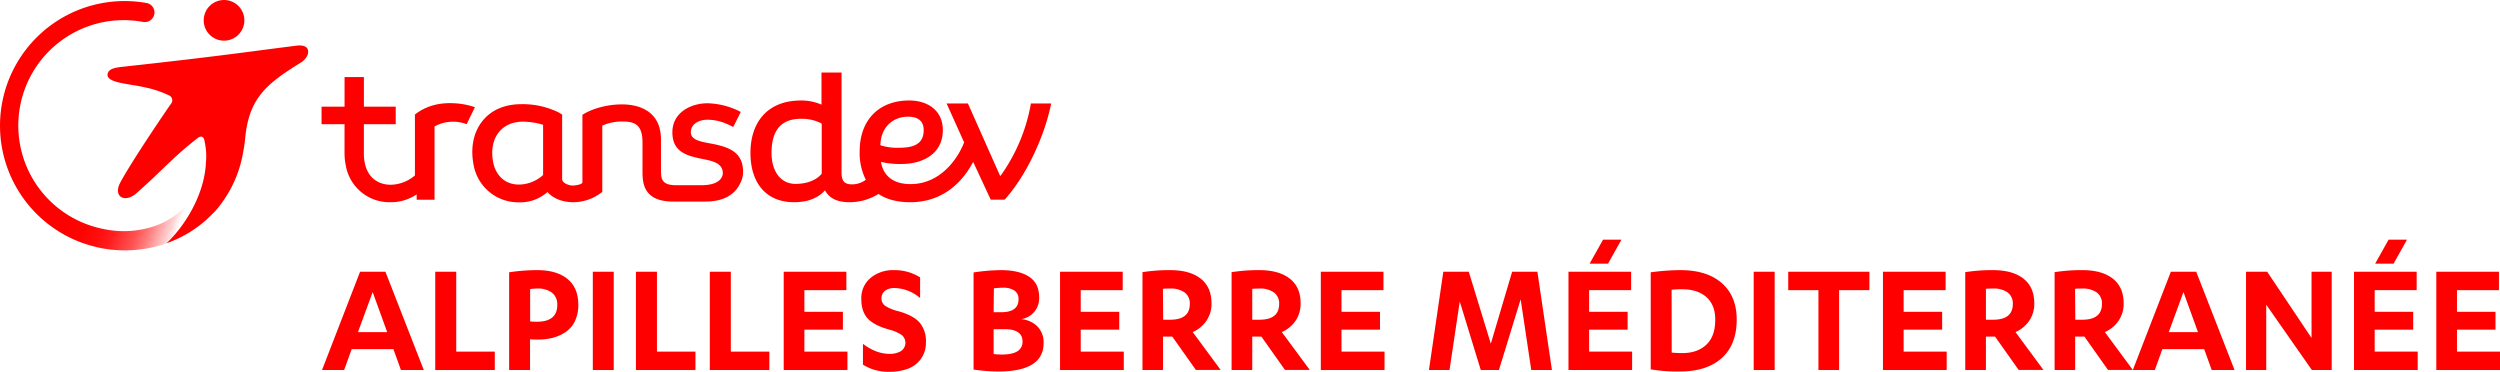
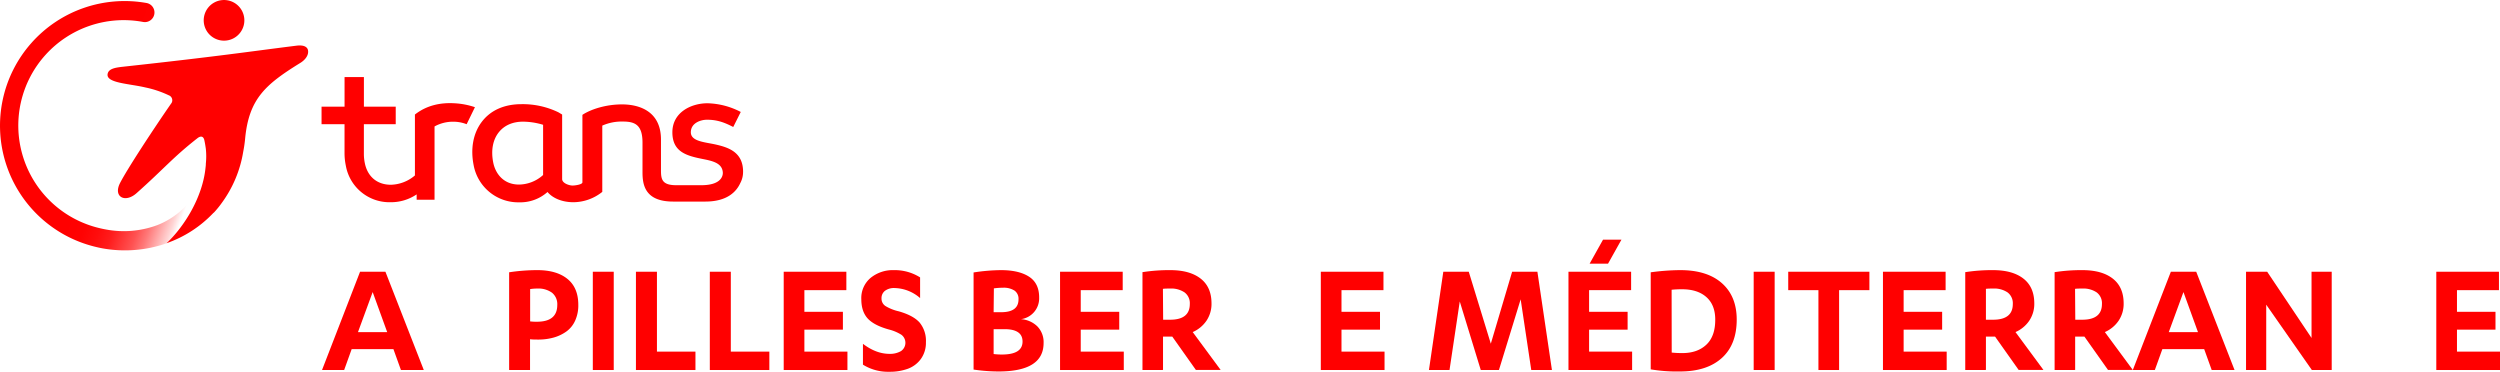
<svg xmlns="http://www.w3.org/2000/svg" id="Calque_1" data-name="Calque 1" viewBox="0 0 997.66 148.3">
  <defs>
    <style>.cls-1{fill:red;}.cls-2{fill:url(#Dégradé_sans_nom);}</style>
    <linearGradient id="Dégradé_sans_nom" x1="74.04" y1="43.89" x2="119.15" y2="27.91" gradientTransform="matrix(1, 0, 0, -1, -32.43, 91.45)" gradientUnits="userSpaceOnUse">
      <stop offset="0" stop-color="red" />
      <stop offset="0.15" stop-color="red" stop-opacity="0.99" />
      <stop offset="0.27" stop-color="red" stop-opacity="0.95" />
      <stop offset="0.38" stop-color="red" stop-opacity="0.89" />
      <stop offset="0.47" stop-color="red" stop-opacity="0.79" />
      <stop offset="0.57" stop-color="red" stop-opacity="0.68" />
      <stop offset="0.66" stop-color="red" stop-opacity="0.53" />
      <stop offset="0.74" stop-color="red" stop-opacity="0.36" />
      <stop offset="0.83" stop-color="red" stop-opacity="0.17" />
      <stop offset="0.89" stop-color="red" stop-opacity="0" />
    </linearGradient>
  </defs>
-   <path class="cls-1" d="M411.48,41.27a70.18,70.18,0,0,1-12.07,28.81h-.27l-12.8-28.81h-8.51l7,15.55c-2.74,7-9.78,16.64-21.4,16.64-6.85,0-10.88-3.29-11.79-8.87a32.6,32.6,0,0,0,8.41.83c7.59,0,16.28-3.57,16.28-13.54,0-7.59-5.76-11.79-13.45-11.79-11.7,0-19.74,7.4-19.74,20.39a23.68,23.68,0,0,0,2.46,11.25,9.12,9.12,0,0,1-5.39,1.83c-2.65,0-4.3-.74-4.3-4.76V28.93h-8V41.74a20.16,20.16,0,0,0-8.14-1.65c-13.72,0-20.21,9-20.21,20.94,0,11.52,5.85,19.66,17.46,19.66,5.69,0,9.88-1.92,12.29-4.77,1.83,3.49,5.32,4.77,9.84,4.77a22,22,0,0,0,11.5-3.3c3.29,2.2,7.57,3.3,12.64,3.3,14.72,0,22-10.15,25.15-16.1l7,15.09H401c8.88-9.88,16-25.6,18.57-38.41Zm-93.91,32.1c-6.4,0-9.6-5.58-9.6-12.34,0-8.6,3.47-13.63,11.71-13.63A16.83,16.83,0,0,1,328,49.31v20C325.93,71.83,322.19,73.37,317.57,73.37Zm44.9-26.81c4.2,0,6.22,1.92,6.22,5.39,0,5.76-4.39,7-9.79,7a21.6,21.6,0,0,1-7.49-1C351.57,50.69,356.44,46.56,362.47,46.56Z" transform="translate(-0.08 0.01)" />
  <path class="cls-1" d="M181.22,41.19c-5.25-.27-10.79.75-15.56,4.51V70a15.34,15.34,0,0,1-9.57,3.72c-5.74,0-9.38-3.47-10.42-8.62a18.48,18.48,0,0,1-.38-3.85h0V49.56H158v-7h-12.7V30.74h-7.72V42.56H128.4v7h9.17V61.1h0a24.25,24.25,0,0,0,.51,4.95,17.68,17.68,0,0,0,17.85,14.64h0a18.33,18.33,0,0,0,10.42-3.13v2.13h7.14V50.45A15.2,15.2,0,0,1,181,48.56a14.58,14.58,0,0,1,5.3,1l3.31-6.79A29.92,29.92,0,0,0,181.22,41.19Z" transform="translate(-0.08 0.01)" />
  <path class="cls-1" d="M296.62,68.56c0-7.77-5.66-9.68-10.76-10.86-4.32-1-10.09-1.19-10.09-4.93s4-5,6.44-5c4.18,0,7.06,1.14,10.48,2.9l3-6A30.2,30.2,0,0,0,282.4,41.2c-6.47,0-14,3.59-14,11.59s5.89,9.43,12.55,10.74c4,.79,7.28,1.76,7.57,5.18h0s.79,5.19-8.59,5.19h-10c-5.85,0-6.08-2.56-6.08-6.11V55.65c0-11.08-8.39-14-15.54-14-6.55,0-12.55,2-15.81,4.17V72.76c0,.8-2.6,1.26-3.94,1.27s-4.15-.93-4.15-2.59V45.7l-1.48-.89a32.68,32.68,0,0,0-14.74-3.25c-7,0-12.5,2.51-16,7.26-3.31,4.5-4.4,10.6-3.08,17.17a18.1,18.1,0,0,0,18.17,14.74h.06a16.34,16.34,0,0,0,11.23-4.12c2.17,2.58,6,4.08,10.36,4.08a18.66,18.66,0,0,0,11.5-4.13V50.12a19,19,0,0,1,8.35-1.62c4.93,0,7.7,1.54,7.7,8.45h0V68.69c0,4.77.76,11.74,12.22,11.74h12.87c8.74,0,12.4-4,13.93-7.37a9.35,9.35,0,0,0,1.11-4.42v-.08ZM216.8,69.84a14.56,14.56,0,0,1-9.61,3.8c-6.27,0-9.41-4.49-10.26-8.7-1-4.9-.18-9.26,2.29-12.27,2.2-2.7,5.52-4.13,9.59-4.13h0a28.19,28.19,0,0,1,8,1.25c0,2.64,0,18,0,20.06Z" transform="translate(-0.08 0.01)" />
  <path class="cls-1" d="M93.36,15.23a8.11,8.11,0,1,0-11-3.25,8.11,8.11,0,0,0,11,3.25Z" transform="translate(-0.08 0.01)" />
  <path class="cls-1" d="M123,20.09c-.24-1.33-1.57-2.25-4.63-1.87-19.22,2.4-30.07,4.13-69.18,8.4-3.2.35-5.88.8-6.18,3-.49,3.52,8.64,3.75,15,5.25A41,41,0,0,1,67.39,38a2.13,2.13,0,0,1,1.33,2.69,2.1,2.1,0,0,1-.42.72C60.87,52.16,50.86,67.45,48,73S50,81.17,54.6,77.05c11-9.78,14.4-14.18,24.25-21.89,1.35-1.06,2.42-.83,2.78.78.19.89.4,2,.59,3.41a28.65,28.65,0,0,1,0,6v.2c0,.47-.09,1.07-.17,1.81-1.23,11.14-8.11,22.77-15.53,29.7A47.1,47.1,0,0,0,85.31,84.88h.08A37.8,37.8,0,0,0,88.56,81a47.4,47.4,0,0,0,8.58-20.46,51.28,51.28,0,0,0,.76-5.22c1.5-15.9,8.14-21.62,21.82-30.1C121.82,24,123.34,22.05,123,20.09Z" transform="translate(-0.08 0.01)" />
  <path class="cls-2" d="M76.71,79.23a31.58,31.58,0,0,1-13.85,10.6,38.37,38.37,0,0,1-20.55,1.73c-1.35-.24-2.66-.55-4-.91A42.06,42.06,0,0,1,57.19,8.75h0a3.84,3.84,0,0,0,1.38-7.56h0A49.73,49.73,0,0,0,37.72,98.38c1.07.27,2.15.52,3.26.72a50.36,50.36,0,0,0,25.53-2C73.93,90.17,80.81,78.54,82,67.4c.08-.74.14-1.34.17-1.81A28,28,0,0,1,76.71,79.23Z" transform="translate(-0.08 0.01)" />
  <path class="cls-1" d="M128.59,147.65l15.18-39.22h10.12l15.31,39.22h-9.12l-3-8.34H140.42l-3,8.34Zm14.34-15.11H154.6l-5.8-16Z" transform="translate(-0.08 0.01)" />
-   <path class="cls-1" d="M173.77,147.65V108.43h8.38v31.88h15.38v7.34Z" transform="translate(-0.08 0.01)" />
  <path class="cls-1" d="M203.26,147.65v-39a74.77,74.77,0,0,1,11.28-.86q7.67,0,12,3.52t4.32,10.38a14.67,14.67,0,0,1-1.26,6.26,10.81,10.81,0,0,1-3.5,4.33A16.29,16.29,0,0,1,221,134.7a22.63,22.63,0,0,1-6.14.8c-1.1,0-2.19,0-3.26-.13v12.28Zm8.38-19.4a21.92,21.92,0,0,0,2.71.13q8.11,0,8.12-6.69a5.87,5.87,0,0,0-2.11-4.89,9.28,9.28,0,0,0-5.88-1.66,18.11,18.11,0,0,0-2.84.22Z" transform="translate(-0.08 0.01)" />
  <path class="cls-1" d="M236.65,147.65V108.43H245v39.22Z" transform="translate(-0.08 0.01)" />
  <path class="cls-1" d="M253.86,147.65V108.43h8.38v31.88h15.37v7.34Z" transform="translate(-0.08 0.01)" />
  <path class="cls-1" d="M283.34,147.65V108.43h8.38v31.88H307.1v7.34Z" transform="translate(-0.08 0.01)" />
  <path class="cls-1" d="M312.83,147.65V108.43h25v7.35H321.08v8.64h15.37v7.12H321.08v8.77h17.18v7.34Z" transform="translate(-0.08 0.01)" />
  <path class="cls-1" d="M343.8,119.39a10.49,10.49,0,0,1,3.71-8.51,14.07,14.07,0,0,1,9.33-3.09,19,19,0,0,1,10.42,2.9v8.25a16,16,0,0,0-10.16-4,6,6,0,0,0-3.87,1.11,3.66,3.66,0,0,0-1.37,3,3.51,3.51,0,0,0,1.57,3.06,17.58,17.58,0,0,0,5.25,2.1q5.91,1.68,8.41,4.53a11.46,11.46,0,0,1,2.49,7.81,11,11,0,0,1-2,6.67,11.18,11.18,0,0,1-5.18,3.92,20.88,20.88,0,0,1-7.36,1.21,18.93,18.93,0,0,1-10.59-2.84v-8.31q5.26,4,10.59,4a8.7,8.7,0,0,0,4.56-1.08,4,4,0,0,0,.23-6.51,17.12,17.12,0,0,0-5-2.12q-5.94-1.64-8.49-4.41C344.65,125.21,343.8,122.66,343.8,119.39Z" transform="translate(-0.08 0.01)" />
  <path class="cls-1" d="M388.6,147.47V108.72a74.12,74.12,0,0,1,10.95-.93q7.18,0,11.22,2.64t4,8.37a8.38,8.38,0,0,1-7.25,8.56,10.29,10.29,0,0,1,6.53,2.88,9,9,0,0,1,2.49,6.64q0,11.35-18,11.35A69.56,69.56,0,0,1,388.6,147.47Zm8-22.89h3q6.93,0,6.93-5.11A4,4,0,0,0,405,116a7.93,7.93,0,0,0-4.66-1.19,27,27,0,0,0-3.64.26Zm0,16.69a26.92,26.92,0,0,0,3.29.2q8.25,0,8.25-5.18,0-4.95-7.19-4.94h-4.35Z" transform="translate(-0.08 0.01)" />
  <path class="cls-1" d="M423.11,147.65V108.43h25v7.35H431.36v8.64h15.37v7.12H431.36v8.77h17.18v7.34Z" transform="translate(-0.08 0.01)" />
  <path class="cls-1" d="M456,147.65V108.6a68.9,68.9,0,0,1,11.09-.81q7.79,0,12.12,3.38t4.34,9.88a12,12,0,0,1-2.06,7,12.86,12.86,0,0,1-5.44,4.46l11.16,15.12h-9.89l-9.42-13.31H464.2v13.31Zm8.25-20.07H467q7.89,0,7.89-6.27a5.38,5.38,0,0,0-2.08-4.62,9.53,9.53,0,0,0-5.81-1.55c-1,0-2,0-2.84.12Z" transform="translate(-0.08 0.01)" />
-   <path class="cls-1" d="M491.56,147.65V108.6a68.94,68.94,0,0,1,11.1-.81q7.77,0,12.11,3.38t4.34,9.88a12,12,0,0,1-2.06,7,12.86,12.86,0,0,1-5.44,4.46l11.16,15.12h-9.89l-9.42-13.31h-3.65v13.31Zm8.25-20.07h2.85q7.88,0,7.88-6.27a5.38,5.38,0,0,0-2.08-4.62,9.52,9.52,0,0,0-5.8-1.55q-1.56,0-2.85.12Z" transform="translate(-0.08 0.01)" />
  <path class="cls-1" d="M527.17,147.65V108.43h25v7.35H535.42v8.64h15.37v7.12H535.42v8.77H552.6v7.34Z" transform="translate(-0.08 0.01)" />
  <path class="cls-1" d="M570.32,147.65l5.73-39.22h10.16l8.8,28.72,8.51-28.72H613.6l5.8,39.22h-8.25l-4.23-28.21-8.67,28.21H591l-8.38-27.36-4.09,27.36Z" transform="translate(-0.08 0.01)" />
  <path class="cls-1" d="M626,147.65V108.43h25v7.35H634.23v8.64H649.6v7.12H634.23v8.77H651.4v7.34Zm8.44-42.44,5.35-9.57h7.35l-5.35,9.57Z" transform="translate(-0.08 0.01)" />
  <path class="cls-1" d="M658.82,147.39V108.66a89.94,89.94,0,0,1,11.82-.87q10.71,0,16.6,5.22t5.9,14.49q0,10-5.95,15.36t-16.61,5.37A64.14,64.14,0,0,1,658.82,147.39Zm8.38-6.7a42,42,0,0,0,4.28.2q6,0,9.56-3.37t3.53-10q0-5.86-3.57-9t-9.84-3.09a36.5,36.5,0,0,0-4,.19Z" transform="translate(-0.08 0.01)" />
  <path class="cls-1" d="M699.91,147.65V108.43h8.37v39.22Z" transform="translate(-0.08 0.01)" />
  <path class="cls-1" d="M713.7,115.78v-7.35h32.39v7.35H734v31.87h-8.25V115.78Z" transform="translate(-0.08 0.01)" />
  <path class="cls-1" d="M751.5,147.65V108.43h25v7.35H759.75v8.64h15.37v7.12H759.75v8.77h17.18v7.34Z" transform="translate(-0.08 0.01)" />
  <path class="cls-1" d="M784.34,147.65V108.6a68.9,68.9,0,0,1,11.09-.81q7.79,0,12.12,3.38t4.34,9.88a12,12,0,0,1-2.06,7,12.86,12.86,0,0,1-5.44,4.46l11.16,15.12h-9.89l-9.42-13.31h-3.65v13.31Zm8.25-20.07h2.84q7.89,0,7.89-6.27a5.4,5.4,0,0,0-2.08-4.62,9.53,9.53,0,0,0-5.81-1.55c-1,0-2,0-2.84.12Z" transform="translate(-0.08 0.01)" />
  <path class="cls-1" d="M820,147.65V108.6a68.9,68.9,0,0,1,11.09-.81q7.79,0,12.12,3.38t4.34,9.88a12,12,0,0,1-2.06,7,12.86,12.86,0,0,1-5.44,4.46l11.16,15.12h-9.89l-9.42-13.31H828.2v13.31Zm8.25-20.07H831q7.89,0,7.89-6.27a5.38,5.38,0,0,0-2.08-4.62,9.53,9.53,0,0,0-5.81-1.55c-1,0-2,0-2.84.12Z" transform="translate(-0.08 0.01)" />
  <path class="cls-1" d="M851.21,147.65l15.18-39.22h10.12l15.3,39.22h-9.12l-3-8.34H863l-3,8.34Zm14.34-15.11h11.67l-5.8-16Z" transform="translate(-0.08 0.01)" />
  <path class="cls-1" d="M896.39,147.65V108.43h8.44l17.7,26.43V108.43h8.05v39.22h-7.92l-18.21-26.07v26.07Z" transform="translate(-0.08 0.01)" />
-   <path class="cls-1" d="M939.48,147.65V108.43h25v7.35H947.73v8.64H963.1v7.12H947.73v8.77H964.9v7.34Zm8.44-42.44,5.35-9.57h7.35l-5.35,9.57Z" transform="translate(-0.08 0.01)" />
  <path class="cls-1" d="M972.32,147.65V108.43h25v7.35H980.57v8.64h15.37v7.12H980.57v8.77h17.17v7.34Z" transform="translate(-0.08 0.01)" />
</svg>